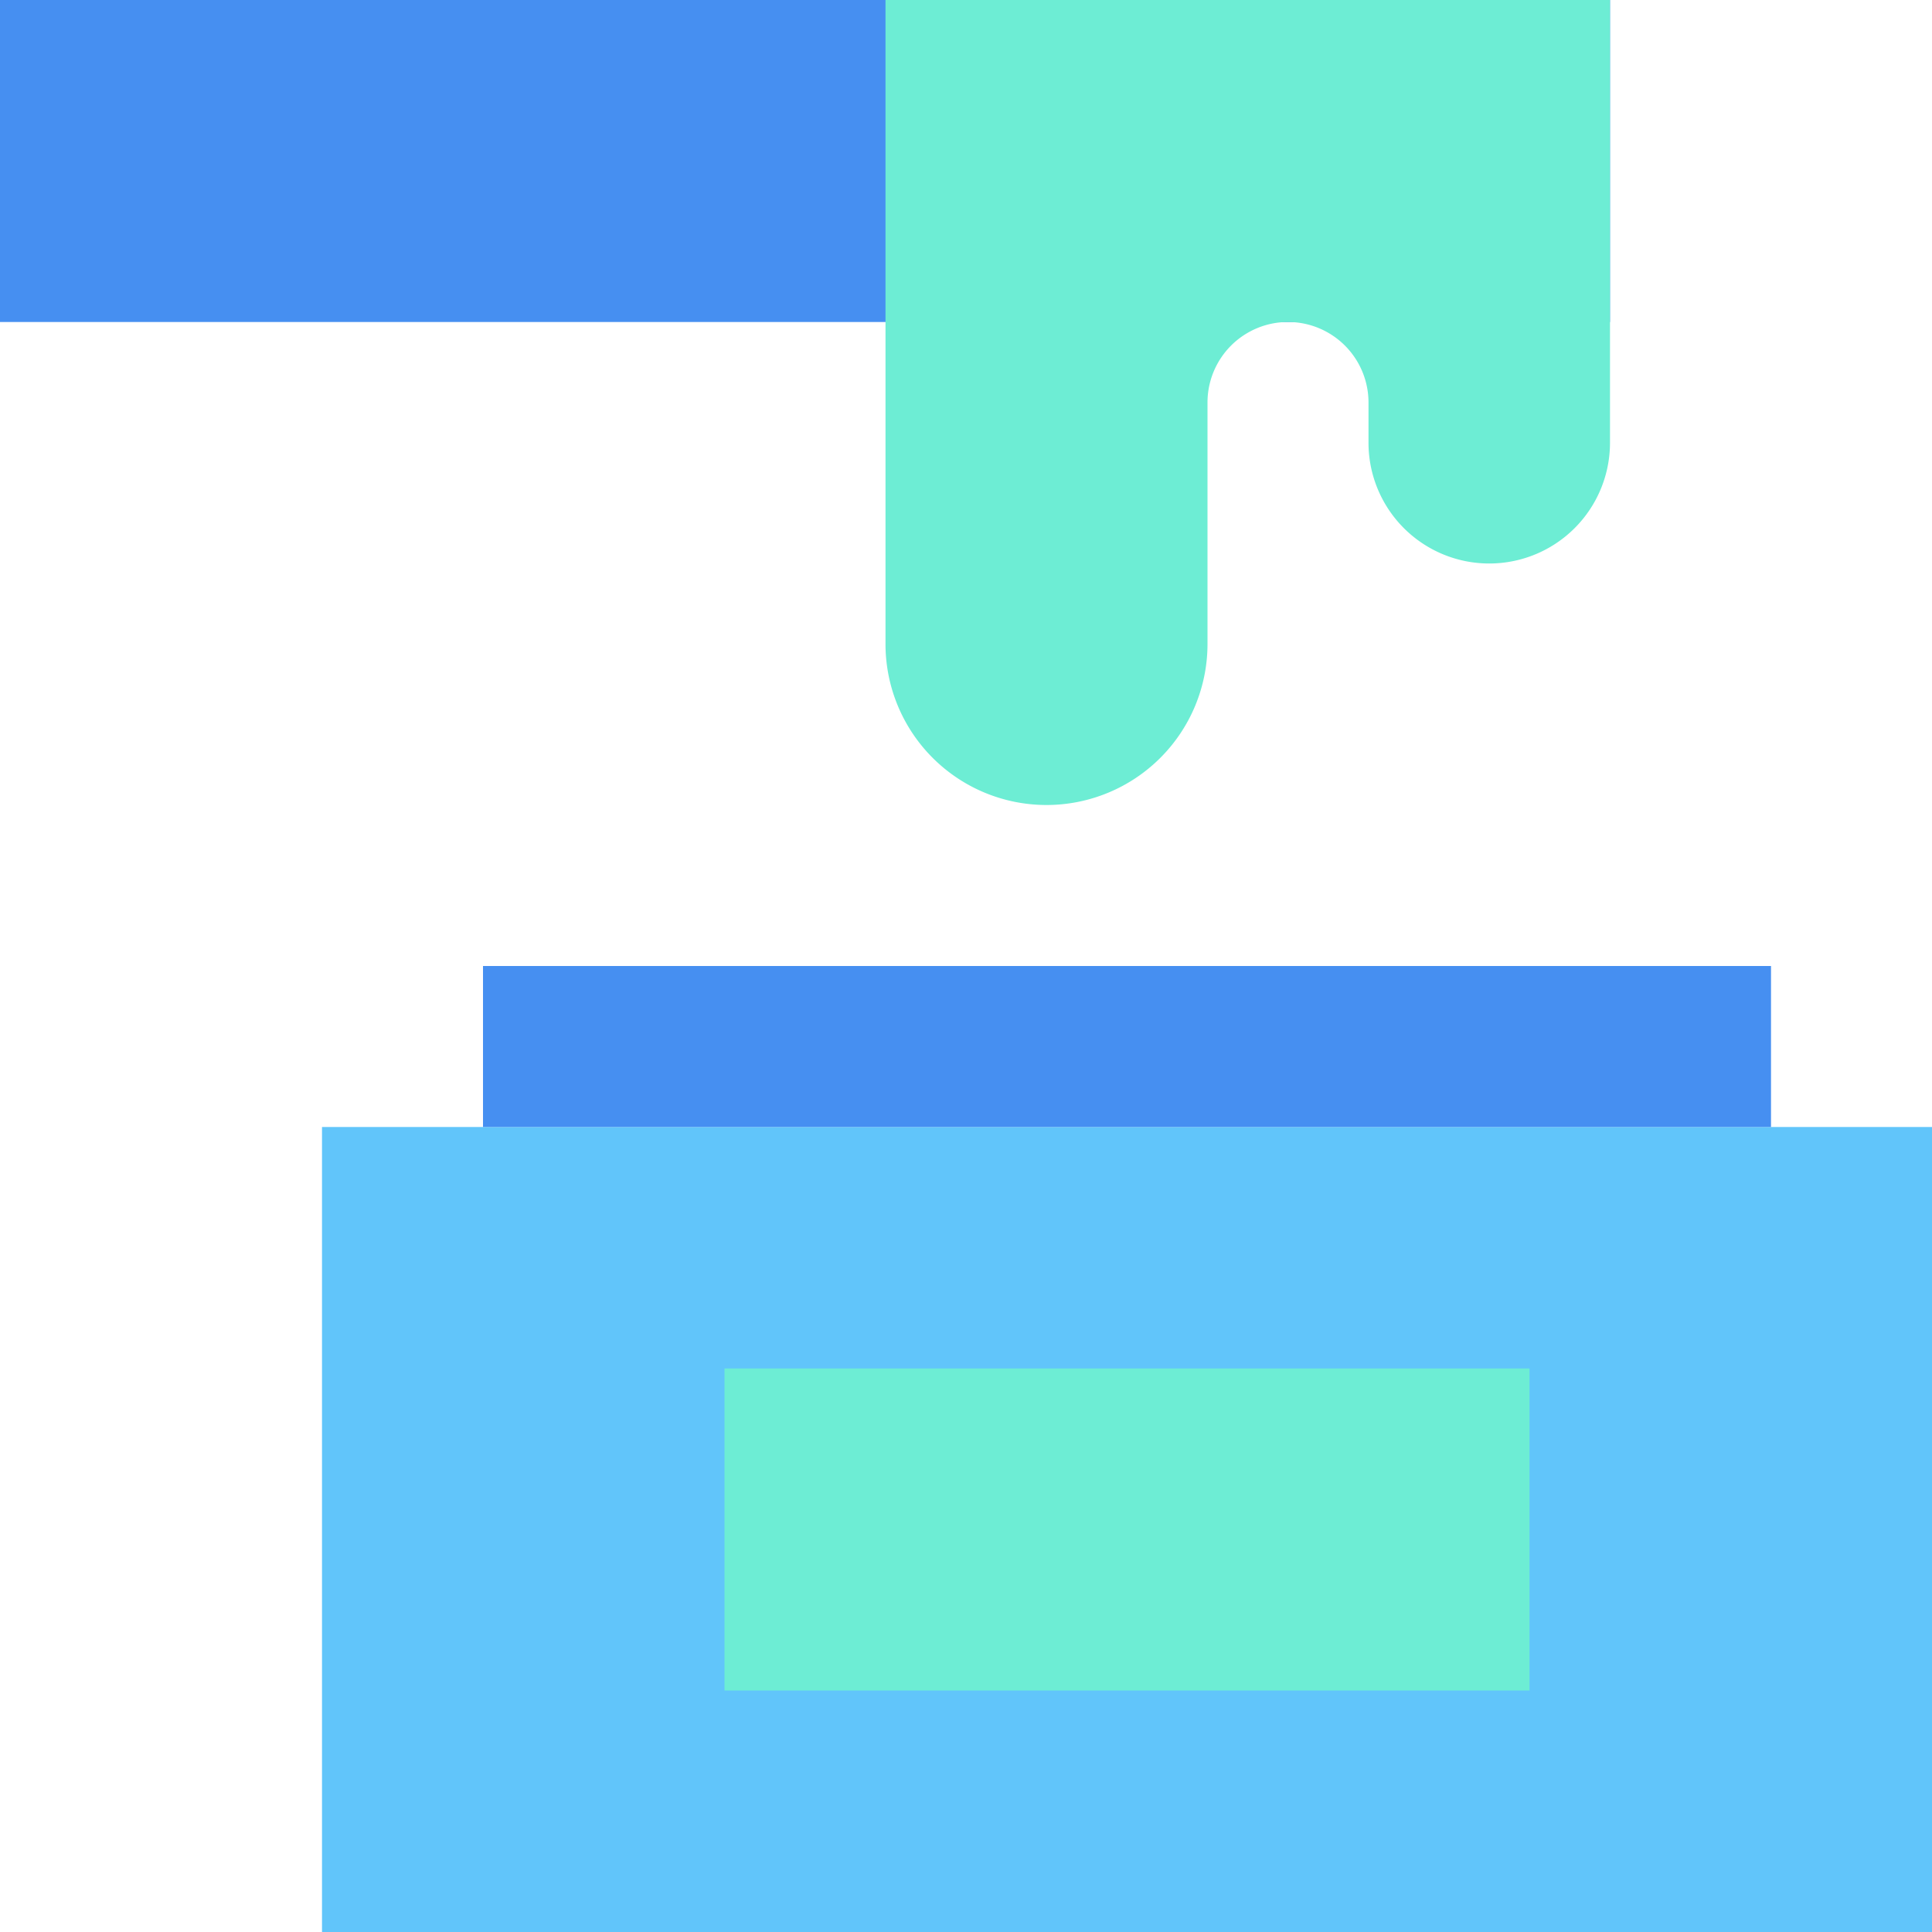
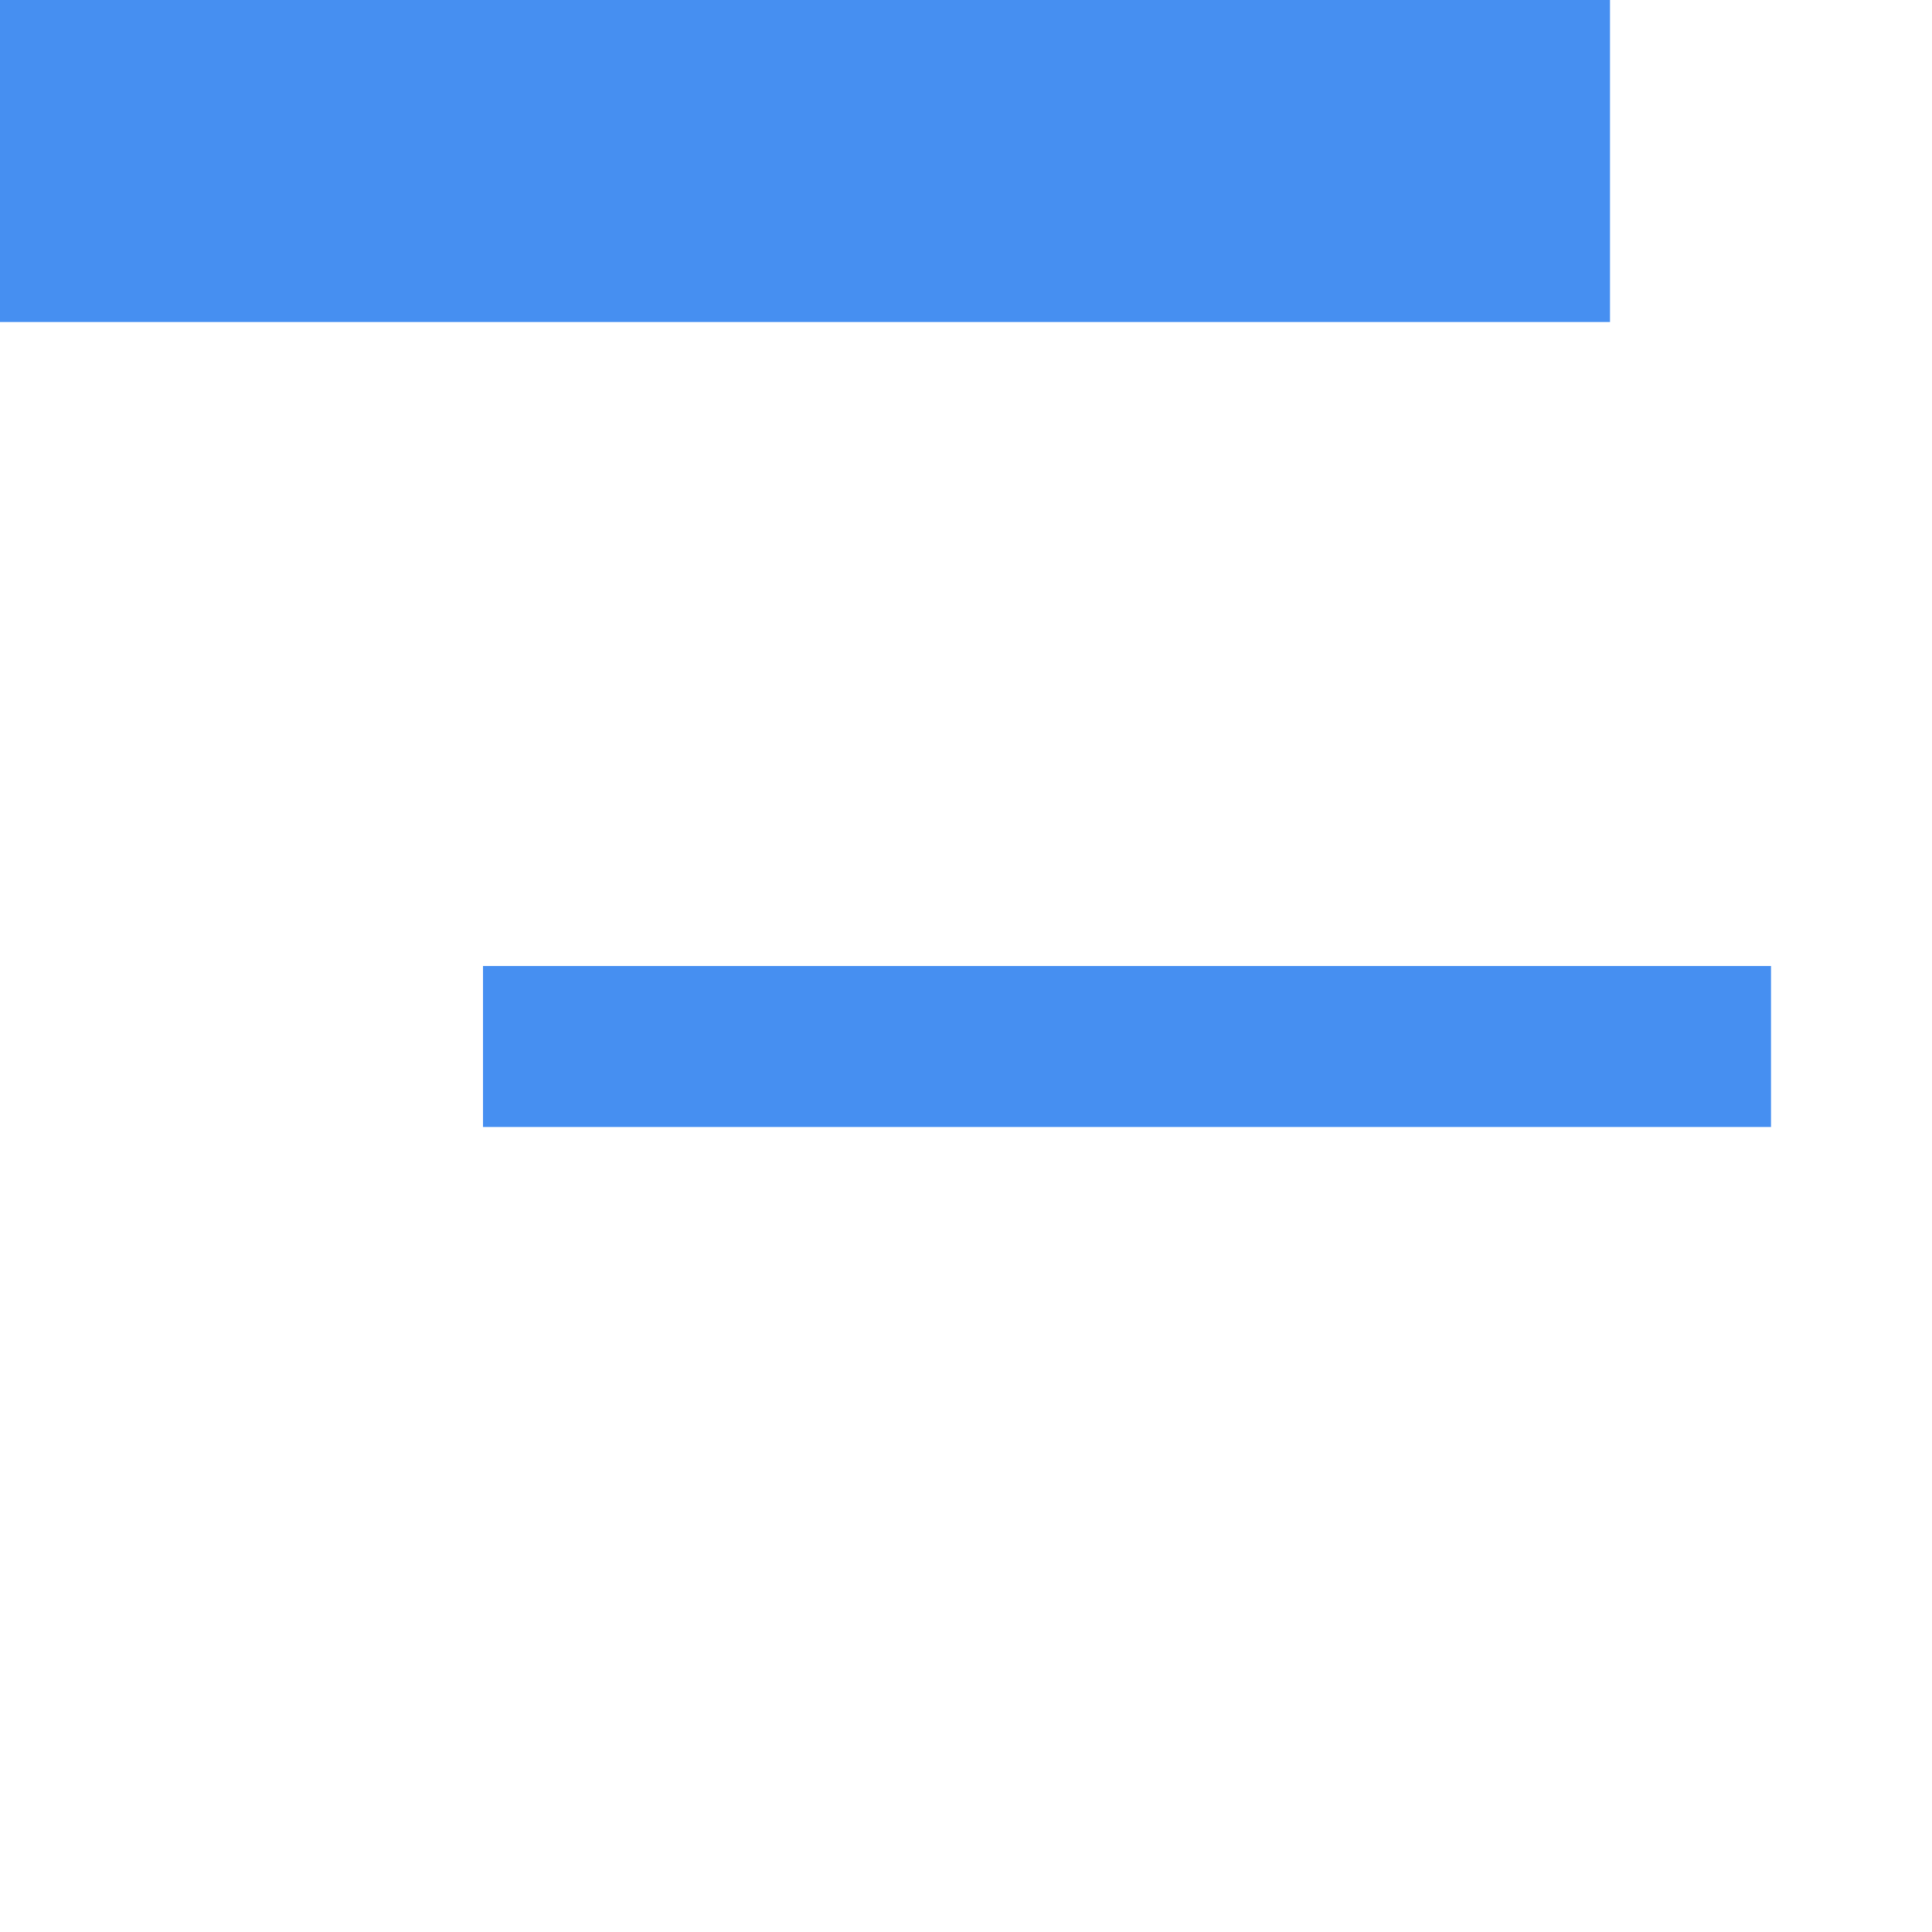
<svg xmlns="http://www.w3.org/2000/svg" width="24" height="24">
-   <path fill="#61c5fa" d="M4 14h20v10H4z" />
  <path fill="#468ff1" d="M6 12h16v2H6zM0 0h20v4H0z" />
-   <path fill="#6dedd4" d="M9 17h10v4H9zM20 0v5.5A1.5 1.5 0 0 1 18.5 7 1.5 1.5 0 0 1 17 5.5V5a1 1 0 0 0-2 0v3a2 2 0 0 1-4 0V0Z" />
</svg>